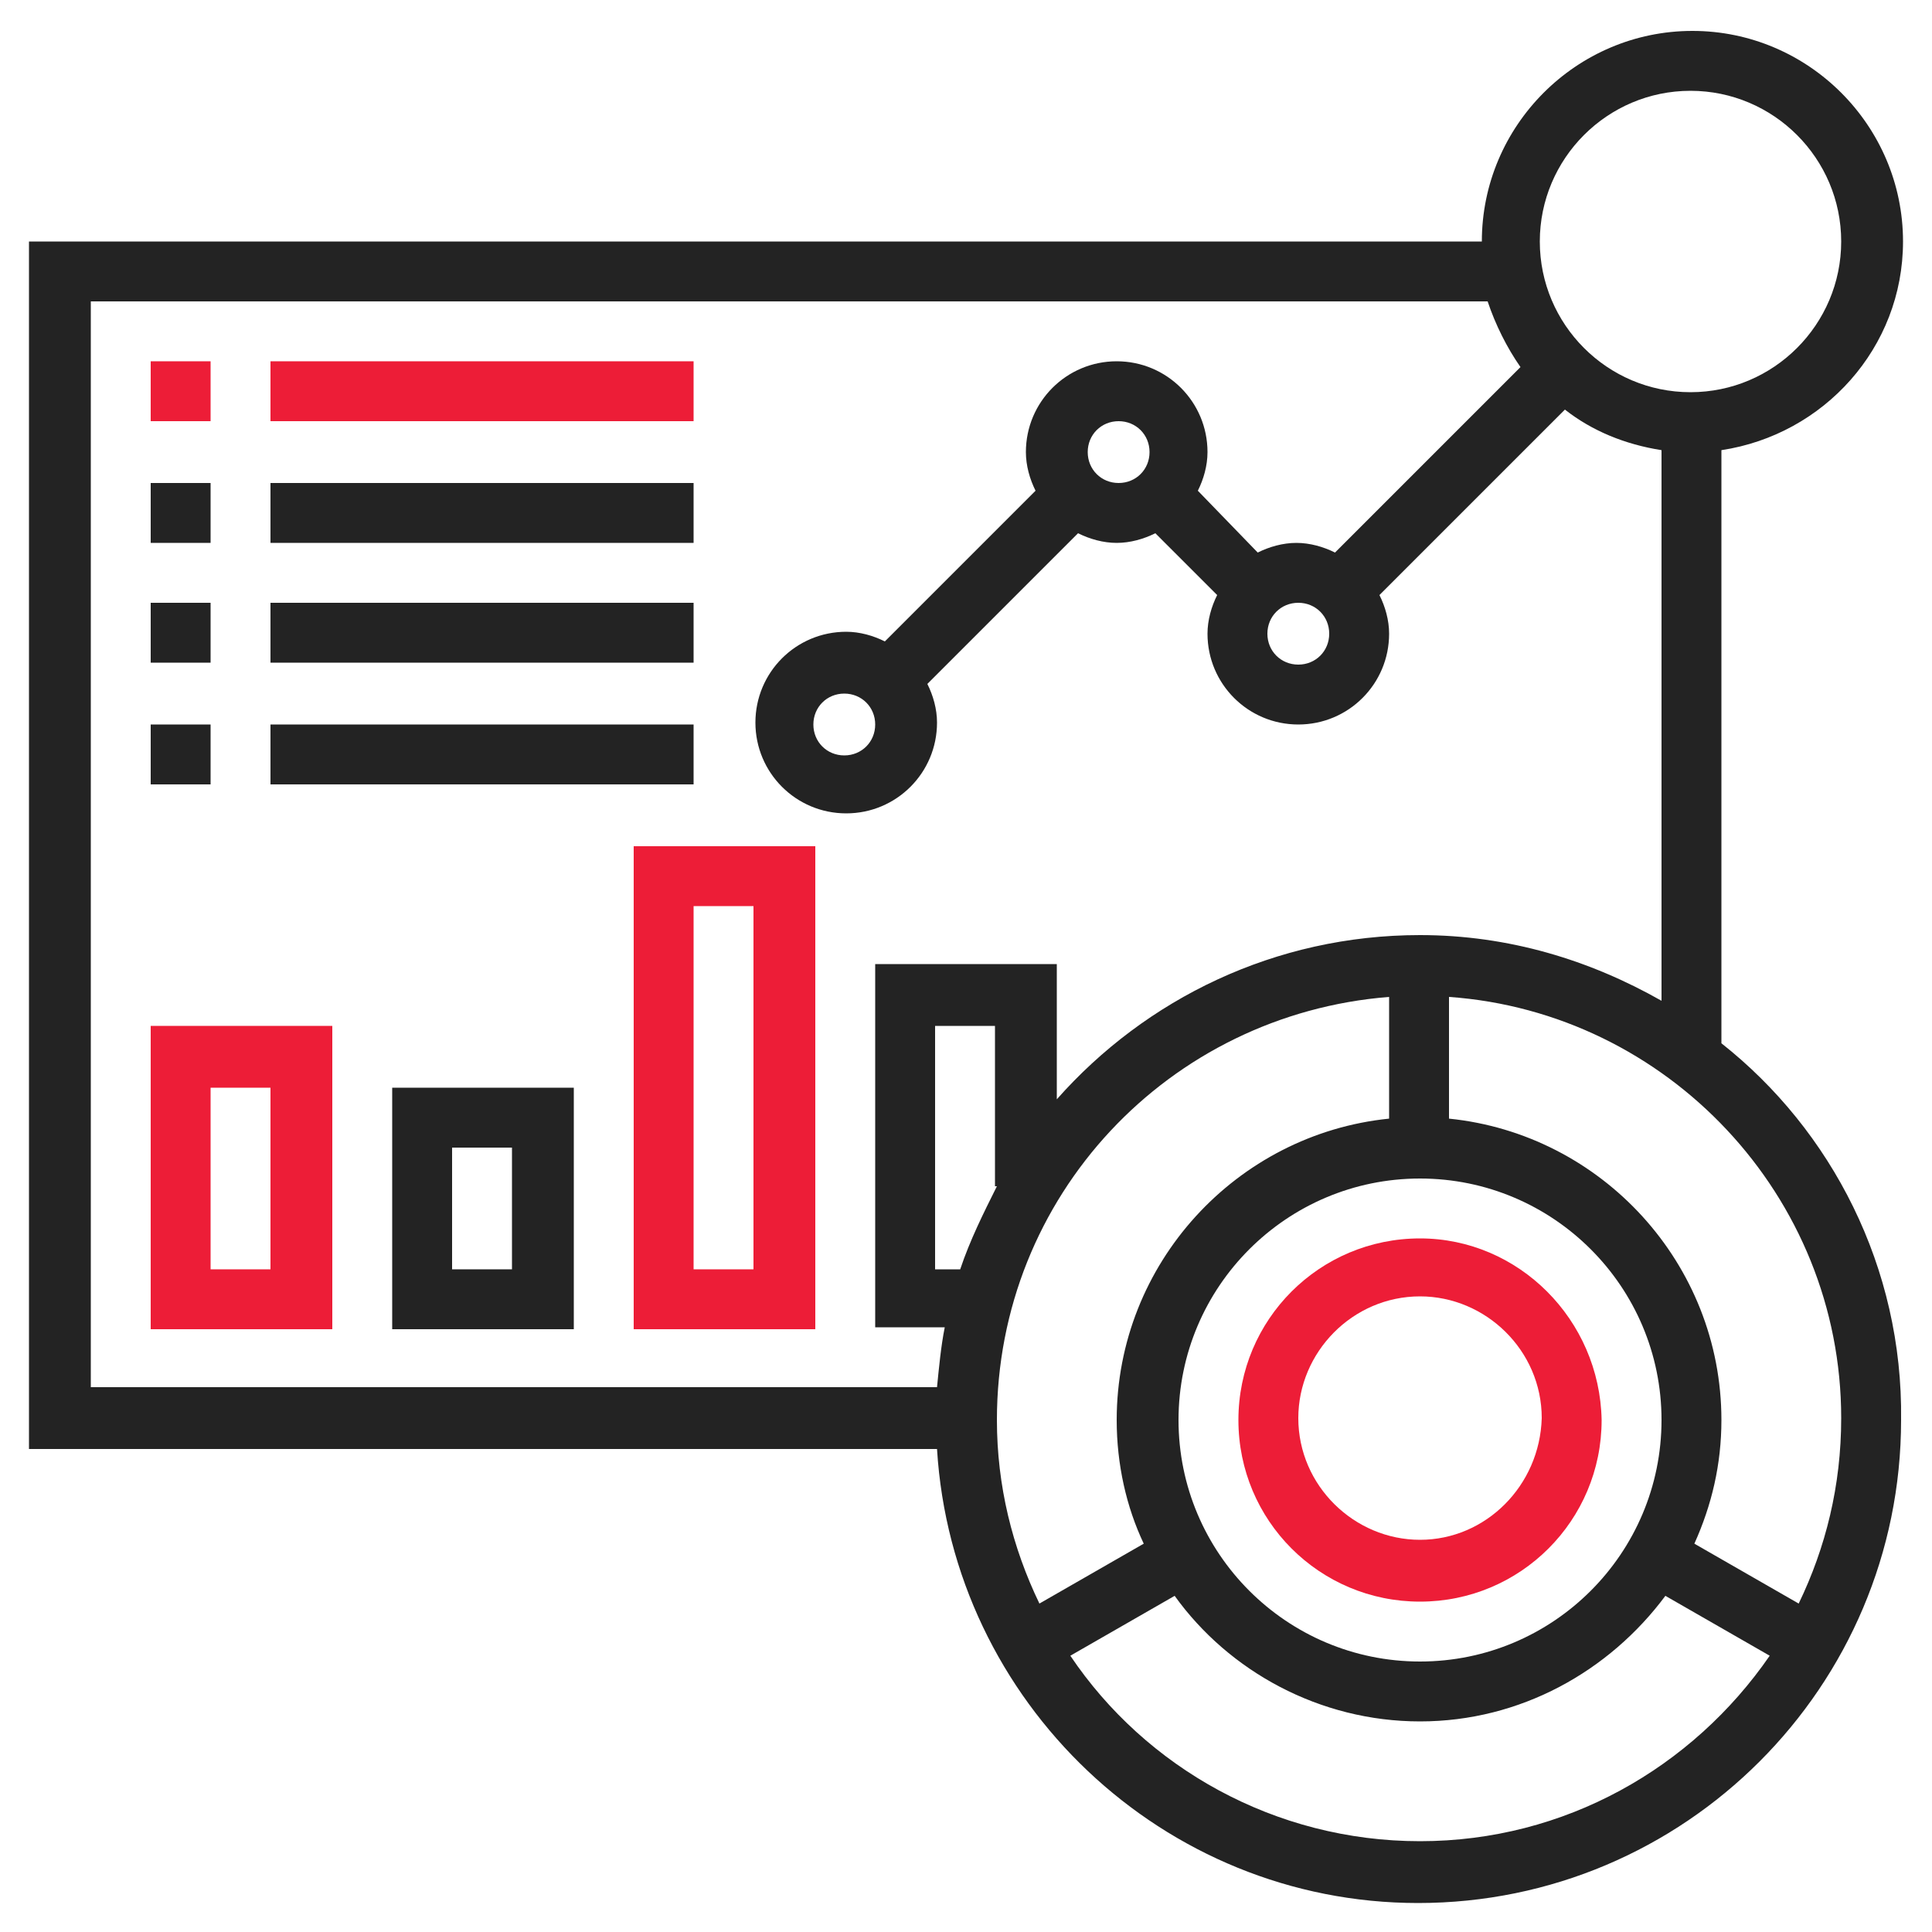
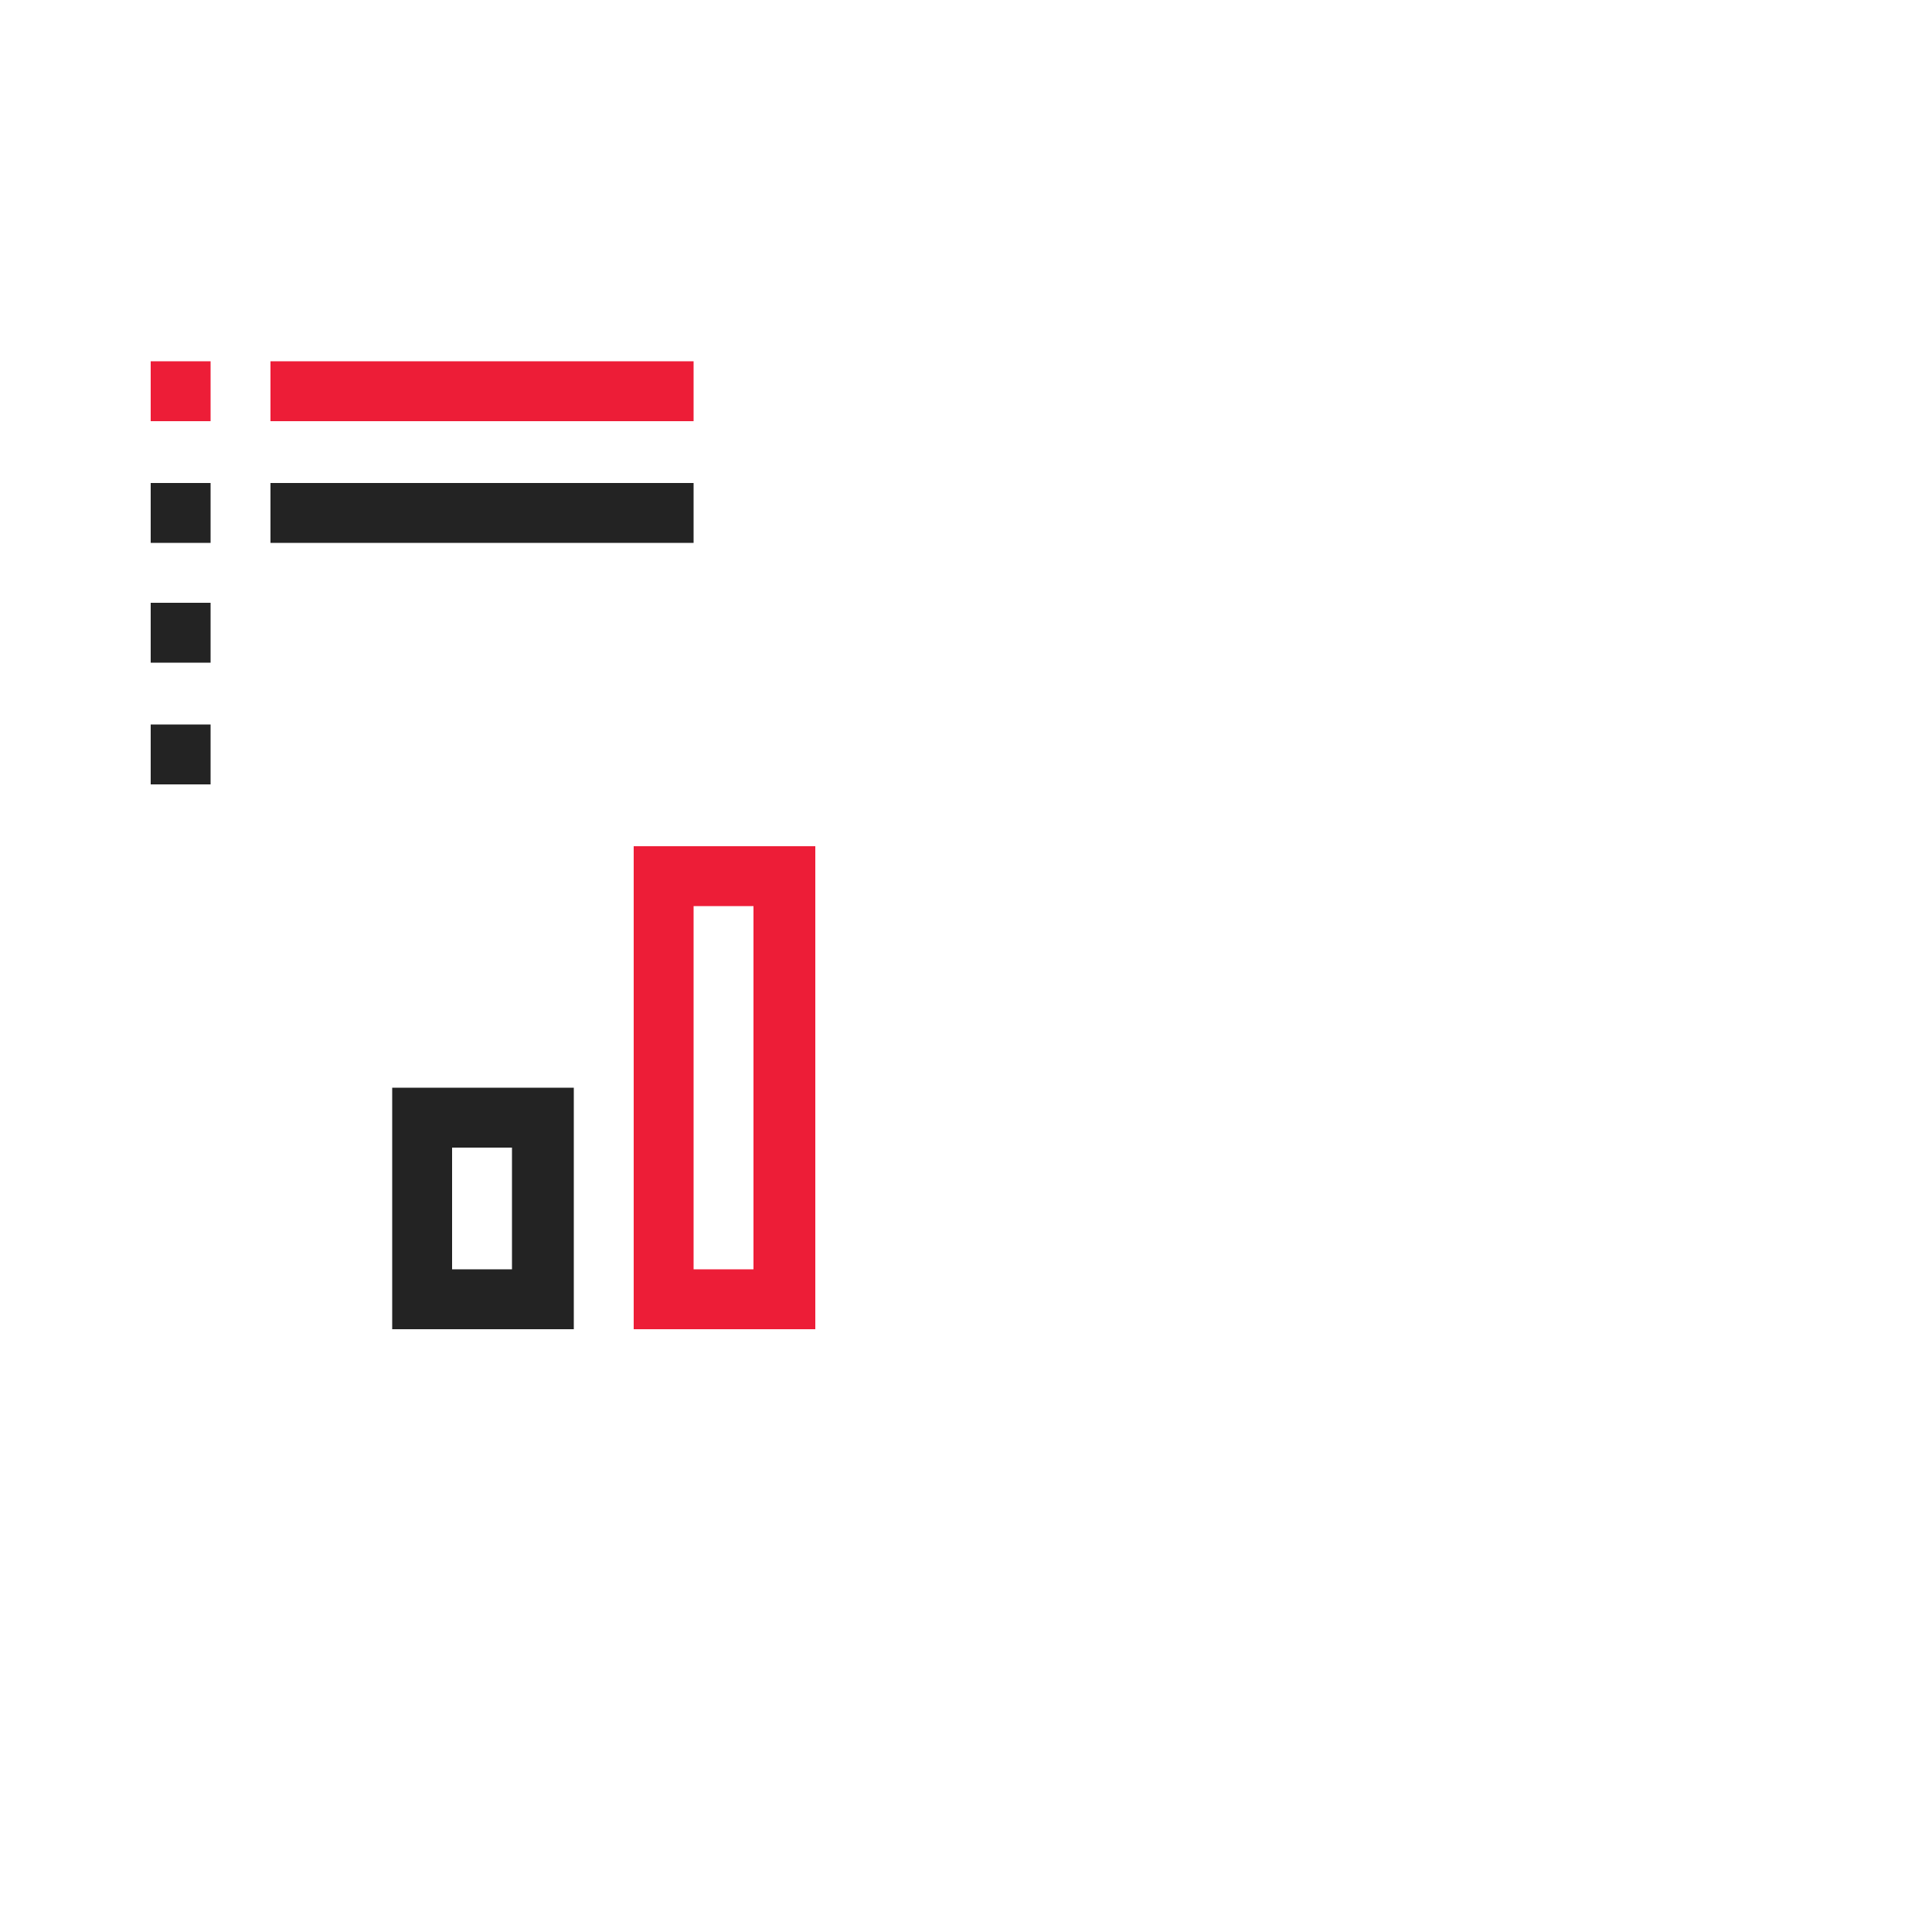
<svg xmlns="http://www.w3.org/2000/svg" version="1.1" id="Layer_1" x="0px" y="0px" viewBox="0 0 100 100" style="enable-background:new 0 0 100 100;" xml:space="preserve">
  <style type="text/css">
	.st0{fill:#232323;}
	.st1{fill:#ED1D37;}
</style>
  <g>
-     <path class="st0" d="M89.1,54V23.3c5.3-0.8,9.4-5.3,9.4-10.8c0-6-4.9-10.9-10.9-10.9c-6,0-10.9,4.9-10.9,10.9H1.5V75h47   c0.8,13.1,11.7,23.5,24.9,23.5c13.8,0,25-11.2,25-25C98.5,65.6,94.8,58.5,89.1,54z M87.5,4.7c4.3,0,7.8,3.5,7.8,7.8   s-3.5,7.8-7.8,7.8c-4.3,0-7.8-3.5-7.8-7.8S83.2,4.7,87.5,4.7z M4.7,15.6H77c0.4,1.2,1,2.4,1.7,3.4l-9.6,9.6c-0.6-0.3-1.3-0.5-2-0.5   s-1.4,0.2-2,0.5L62,25.4c0.3-0.6,0.5-1.3,0.5-2c0-2.6-2.1-4.7-4.7-4.7s-4.7,2.1-4.7,4.7c0,0.7,0.2,1.4,0.5,2l-7.8,7.8   c-0.6-0.3-1.3-0.5-2-0.5c-2.6,0-4.7,2.1-4.7,4.7s2.1,4.7,4.7,4.7s4.7-2.1,4.7-4.7c0-0.7-0.2-1.4-0.5-2l7.8-7.8   c0.6,0.3,1.3,0.5,2,0.5c0.7,0,1.4-0.2,2-0.5l3.2,3.2c-0.3,0.6-0.5,1.3-0.5,2c0,2.6,2.1,4.7,4.7,4.7c2.6,0,4.7-2.1,4.7-4.7   c0-0.7-0.2-1.4-0.5-2l9.6-9.6c1.4,1.1,3.1,1.8,5,2.1v28.5c-3.7-2.1-7.9-3.4-12.5-3.4c-7.5,0-14.2,3.3-18.8,8.5v-7h-9.4v18.8h3.6   c-0.2,1-0.3,2.1-0.4,3.1H4.7V15.6z M67.2,31.2c0.9,0,1.6,0.7,1.6,1.6c0,0.9-0.7,1.6-1.6,1.6c-0.9,0-1.6-0.7-1.6-1.6   C65.6,31.9,66.3,31.2,67.2,31.2z M56.3,23.4c0-0.9,0.7-1.6,1.6-1.6s1.6,0.7,1.6,1.6c0,0.9-0.7,1.6-1.6,1.6S56.3,24.3,56.3,23.4z    M45.3,37.5c0,0.9-0.7,1.6-1.6,1.6s-1.6-0.7-1.6-1.6c0-0.9,0.7-1.6,1.6-1.6S45.3,36.6,45.3,37.5z M73.5,86   c-6.9,0-12.5-5.6-12.5-12.5c0-6.9,5.6-12.5,12.5-12.5c6.9,0,12.5,5.6,12.5,12.5C86,80.4,80.4,86,73.5,86z M51.6,61.4   c-0.7,1.4-1.4,2.8-1.9,4.3h-1.3V53.1h3.1V61.4z M71.9,51.6v6.3c-7.9,0.8-14.1,7.5-14.1,15.6c0,2.3,0.5,4.5,1.4,6.4L53.8,83   c-1.4-2.9-2.2-6.1-2.2-9.5C51.6,61.9,60.5,52.5,71.9,51.6L71.9,51.6z M73.5,95.3c-7.5,0-14.2-3.8-18.1-9.6l5.4-3.1   c2.8,3.9,7.5,6.5,12.7,6.5c5.2,0,9.8-2.6,12.7-6.5l5.4,3.1C87.6,91.5,81,95.3,73.5,95.3z M93.1,83l-5.4-3.1c0.9-2,1.4-4.1,1.4-6.4   c0-8.1-6.2-14.8-14.1-15.6v-6.3c11.3,0.8,20.3,10.3,20.3,21.8C95.3,76.9,94.5,80.1,93.1,83L93.1,83z" />
-     <path class="st1" d="M73.5,64.1c-5.2,0-9.4,4.2-9.4,9.4c0,5.2,4.2,9.4,9.4,9.4c5.2,0,9.4-4.2,9.4-9.4   C82.8,68.3,78.6,64.1,73.5,64.1z M73.5,79.7c-3.4,0-6.3-2.8-6.3-6.3c0-3.4,2.8-6.3,6.3-6.3c3.4,0,6.3,2.8,6.3,6.3   C79.7,76.9,76.9,79.7,73.5,79.7z" />
    <path class="st1" d="M7.8,18.7h3.1v3.1H7.8V18.7z" />
    <path class="st1" d="M14,18.7h21.9v3.1H14V18.7z" />
    <path class="st0" d="M7.8,25h3.1v3.1H7.8V25z" />
    <path class="st0" d="M14,25h21.9v3.1H14V25z" />
    <path class="st0" d="M7.8,31.2h3.1v3.1H7.8V31.2z" />
-     <path class="st0" d="M14,31.2h21.9v3.1H14V31.2z" />
-     <path class="st0" d="M7.8,37.5h3.1v3.1H7.8V37.5z" />
-     <path class="st0" d="M14,37.5h21.9v3.1H14V37.5z" />
-     <path class="st1" d="M7.8,68.8h9.4V53.1H7.8V68.8z M10.9,56.3H14v9.4h-3.1V56.3z" />
+     <path class="st0" d="M7.8,37.5h3.1v3.1H7.8z" />
    <path class="st0" d="M20.3,68.8h9.4V56.3h-9.4V68.8z M23.4,59.4h3.1v6.3h-3.1V59.4z" />
    <path class="st1" d="M32.8,68.8h9.4v-25h-9.4V68.8z M35.9,46.9h3.1v18.8h-3.1V46.9z" />
  </g>
</svg>